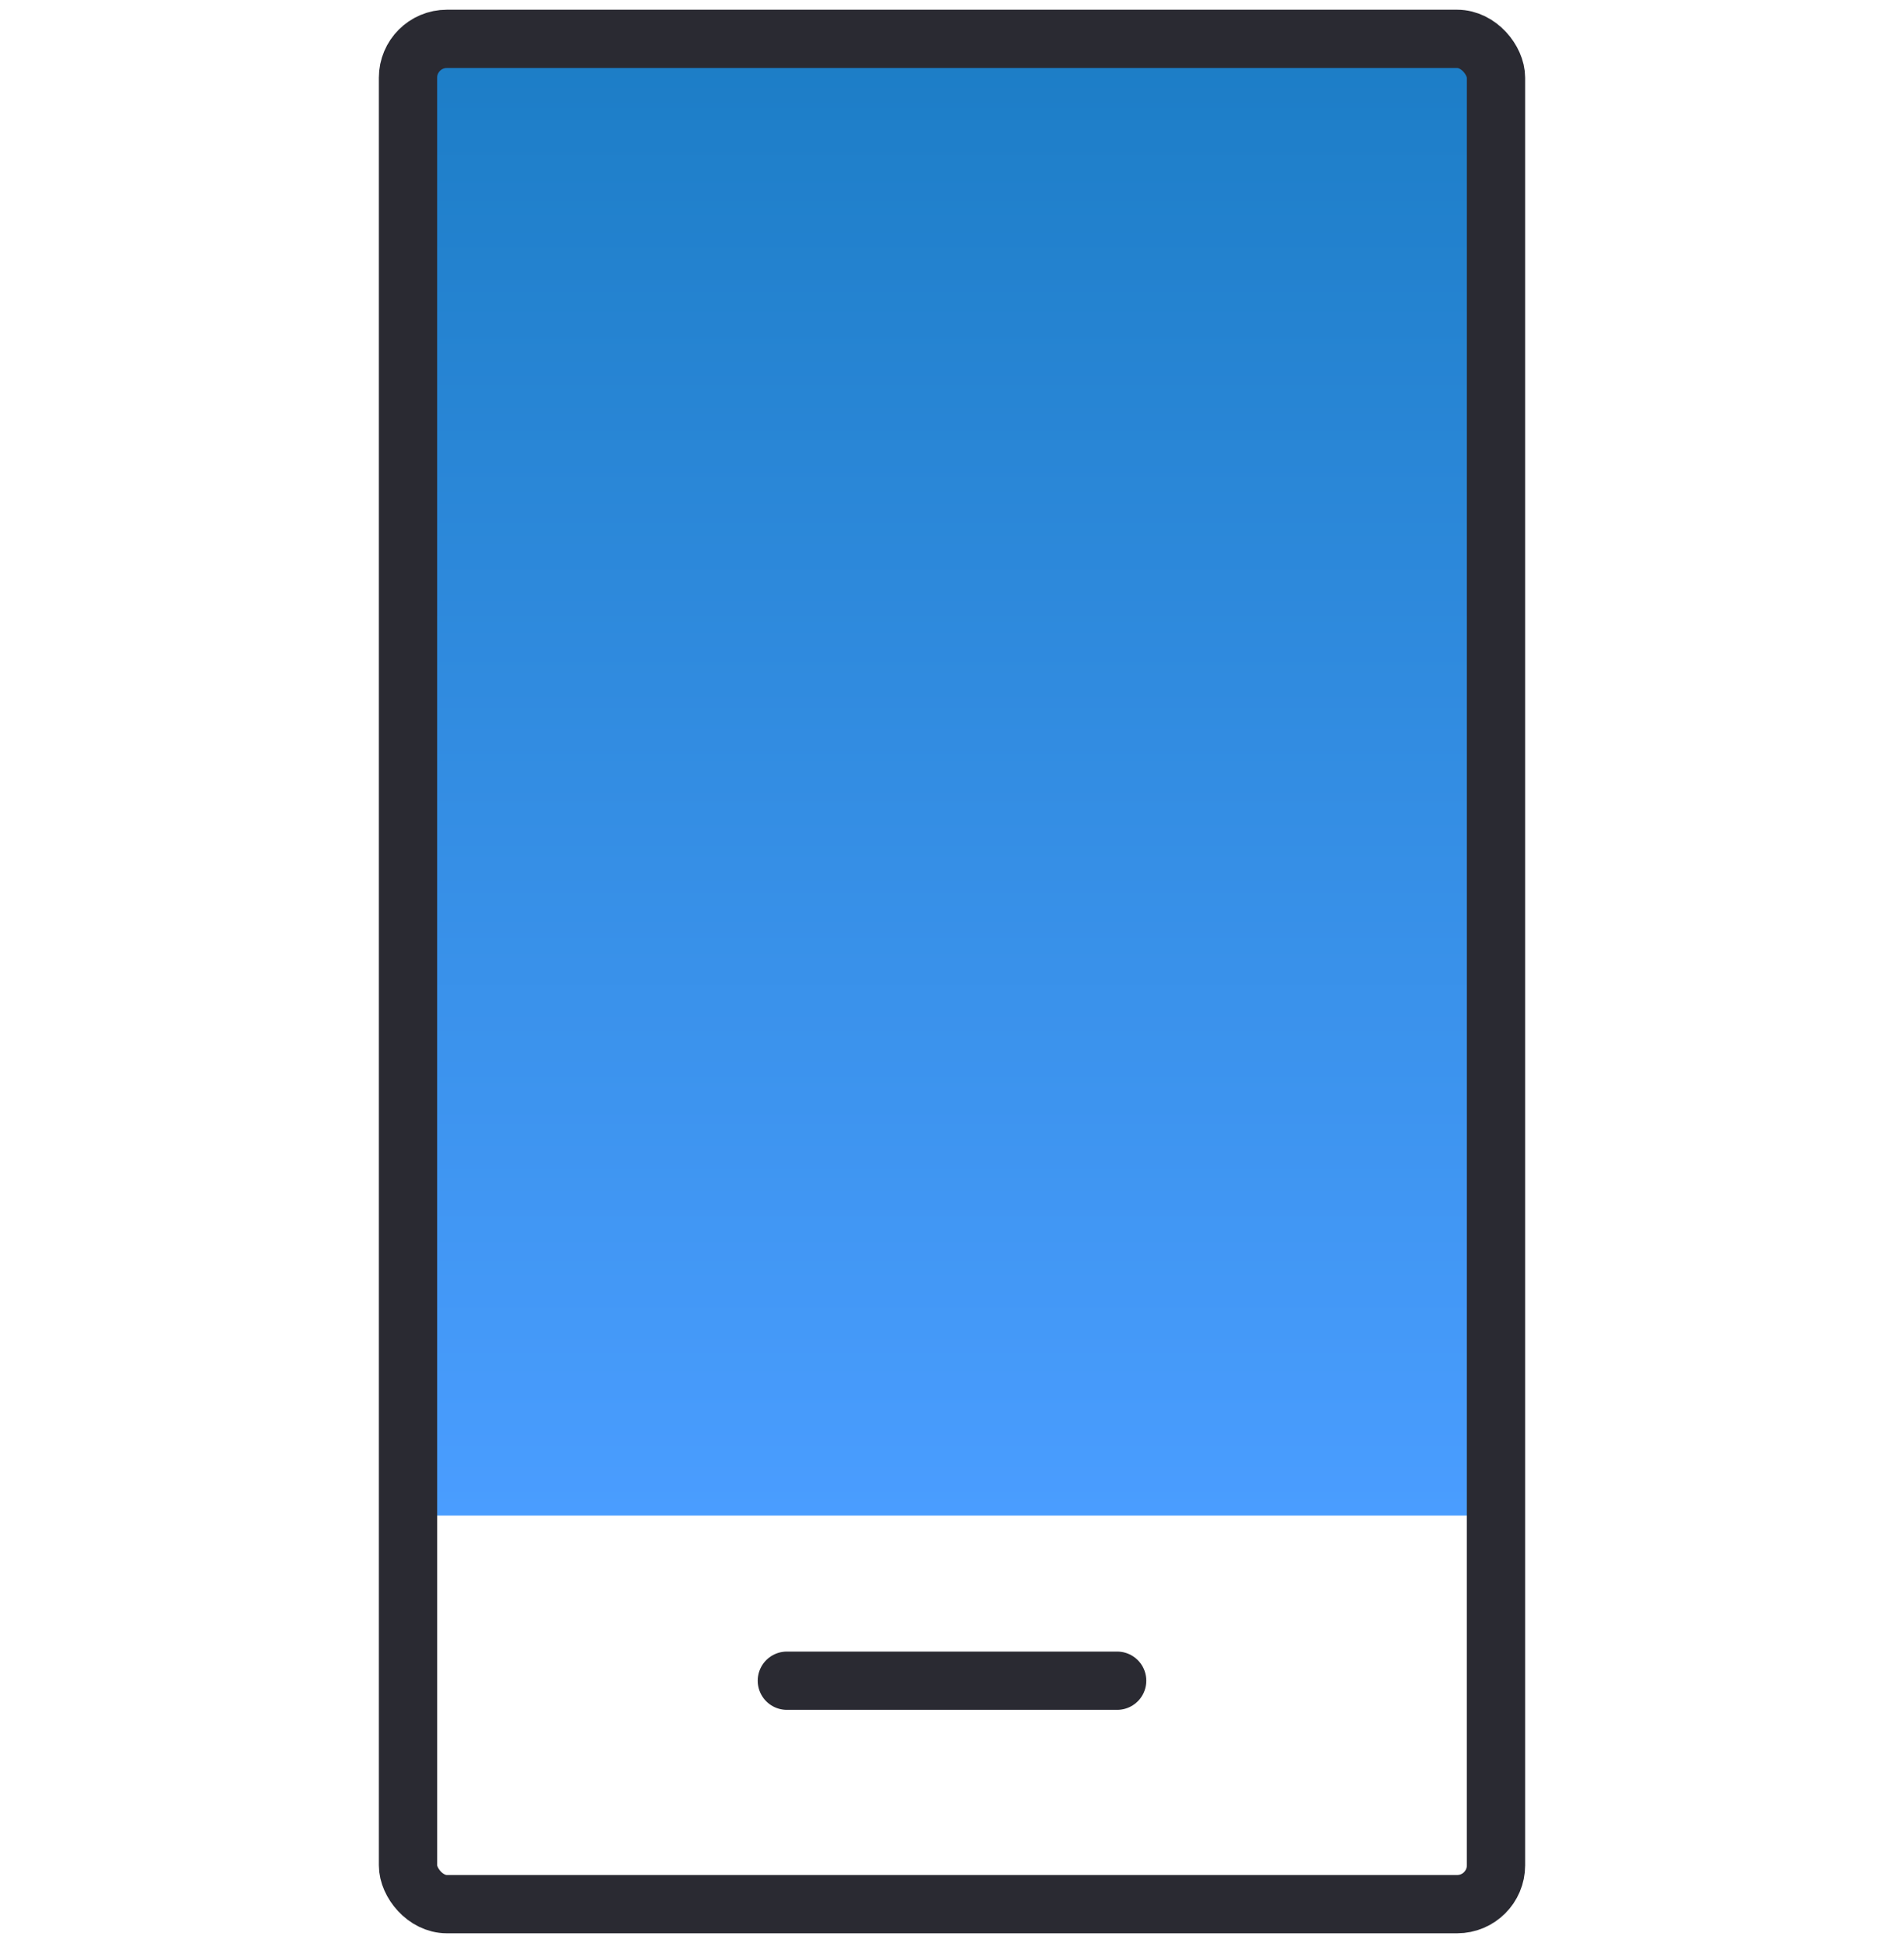
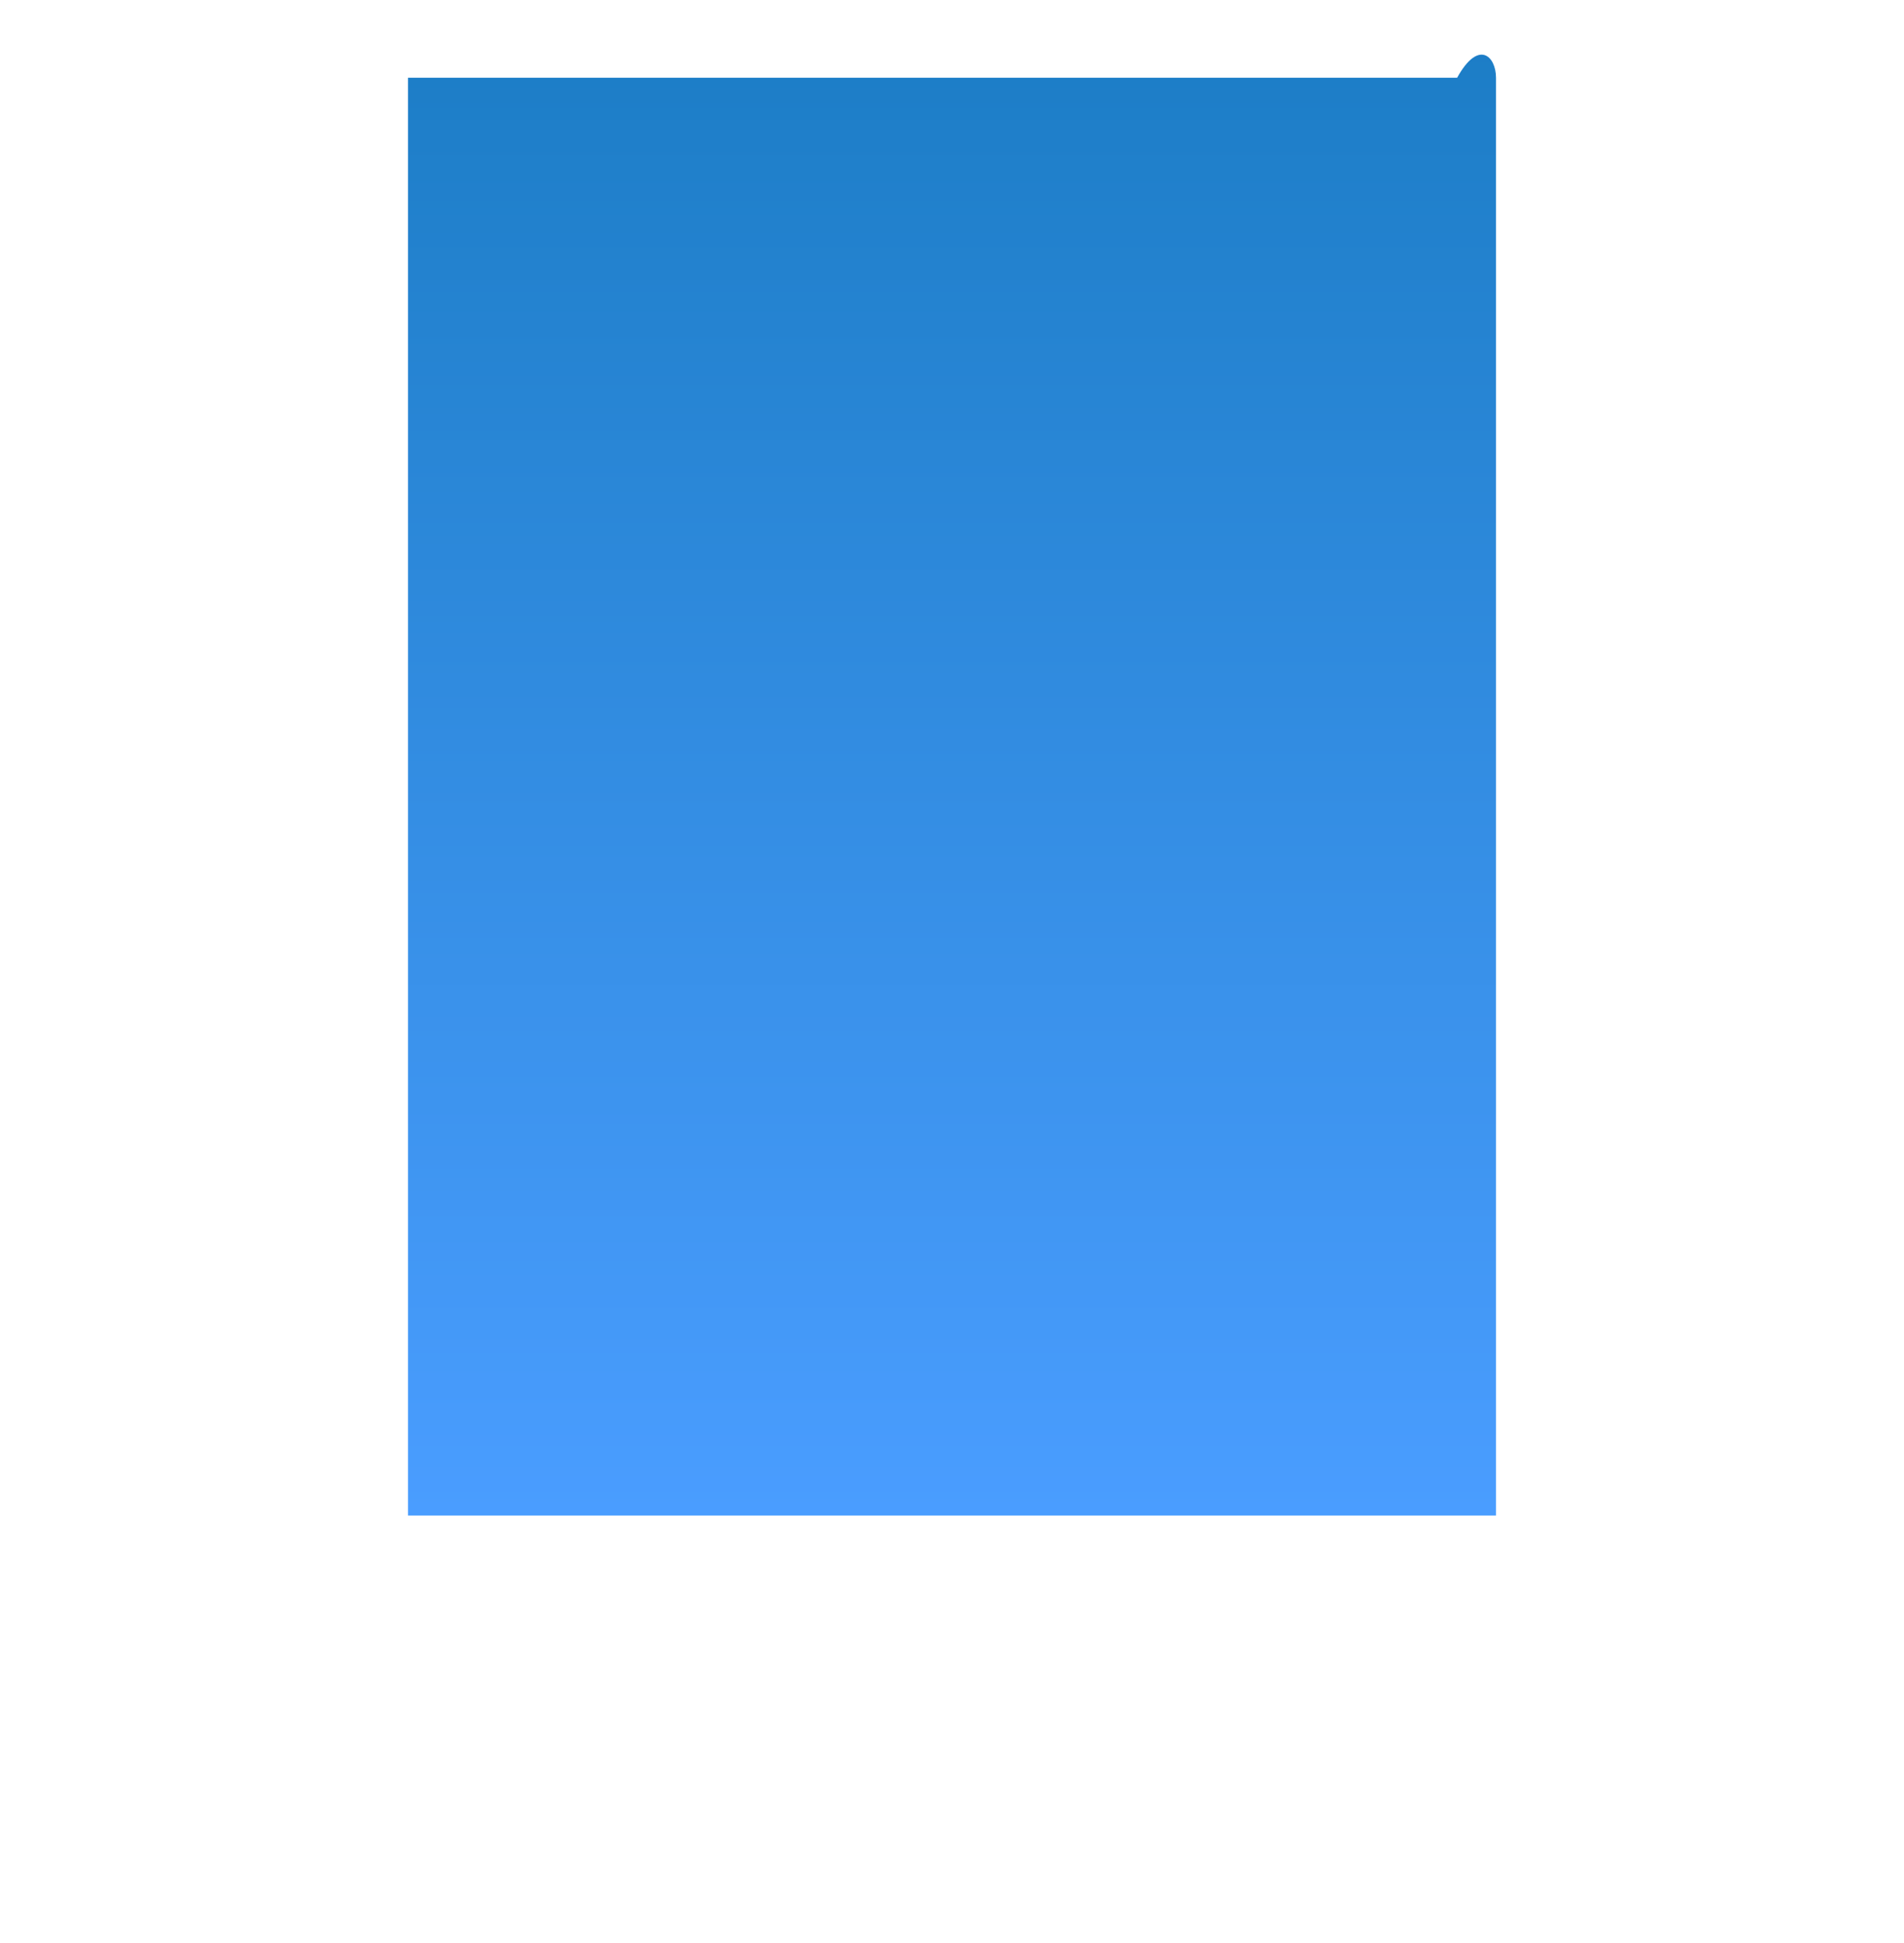
<svg xmlns="http://www.w3.org/2000/svg" width="49" height="50" viewBox="0 0 49 50" fill="none">
-   <path d="M10.5 2C10.5 1.448 10.948 1 11.5 1H37.5C38.052 1 38.5 1.448 38.5 2V39H10.5V2Z" fill="url(#paint0_linear)" />
-   <line x1="20.25" y1="43.25" x2="28.75" y2="43.25" stroke="#2A2A32" stroke-width="1.5" stroke-linecap="round" />
-   <rect x="10.5" y="1" width="28" height="48" rx="1" stroke="#2A2A32" stroke-width="1.5" />
+   <path d="M10.5 2H37.5C38.052 1 38.5 1.448 38.5 2V39H10.5V2Z" fill="url(#paint0_linear)" />
  <defs>
    <linearGradient id="paint0_linear" x1="24.5" y1="1" x2="24.5" y2="39" gradientUnits="userSpaceOnUse">
      <stop stop-color="#1C7DC6" />
      <stop offset="1" stop-color="#4A9DFF" />
    </linearGradient>
  </defs>
</svg>